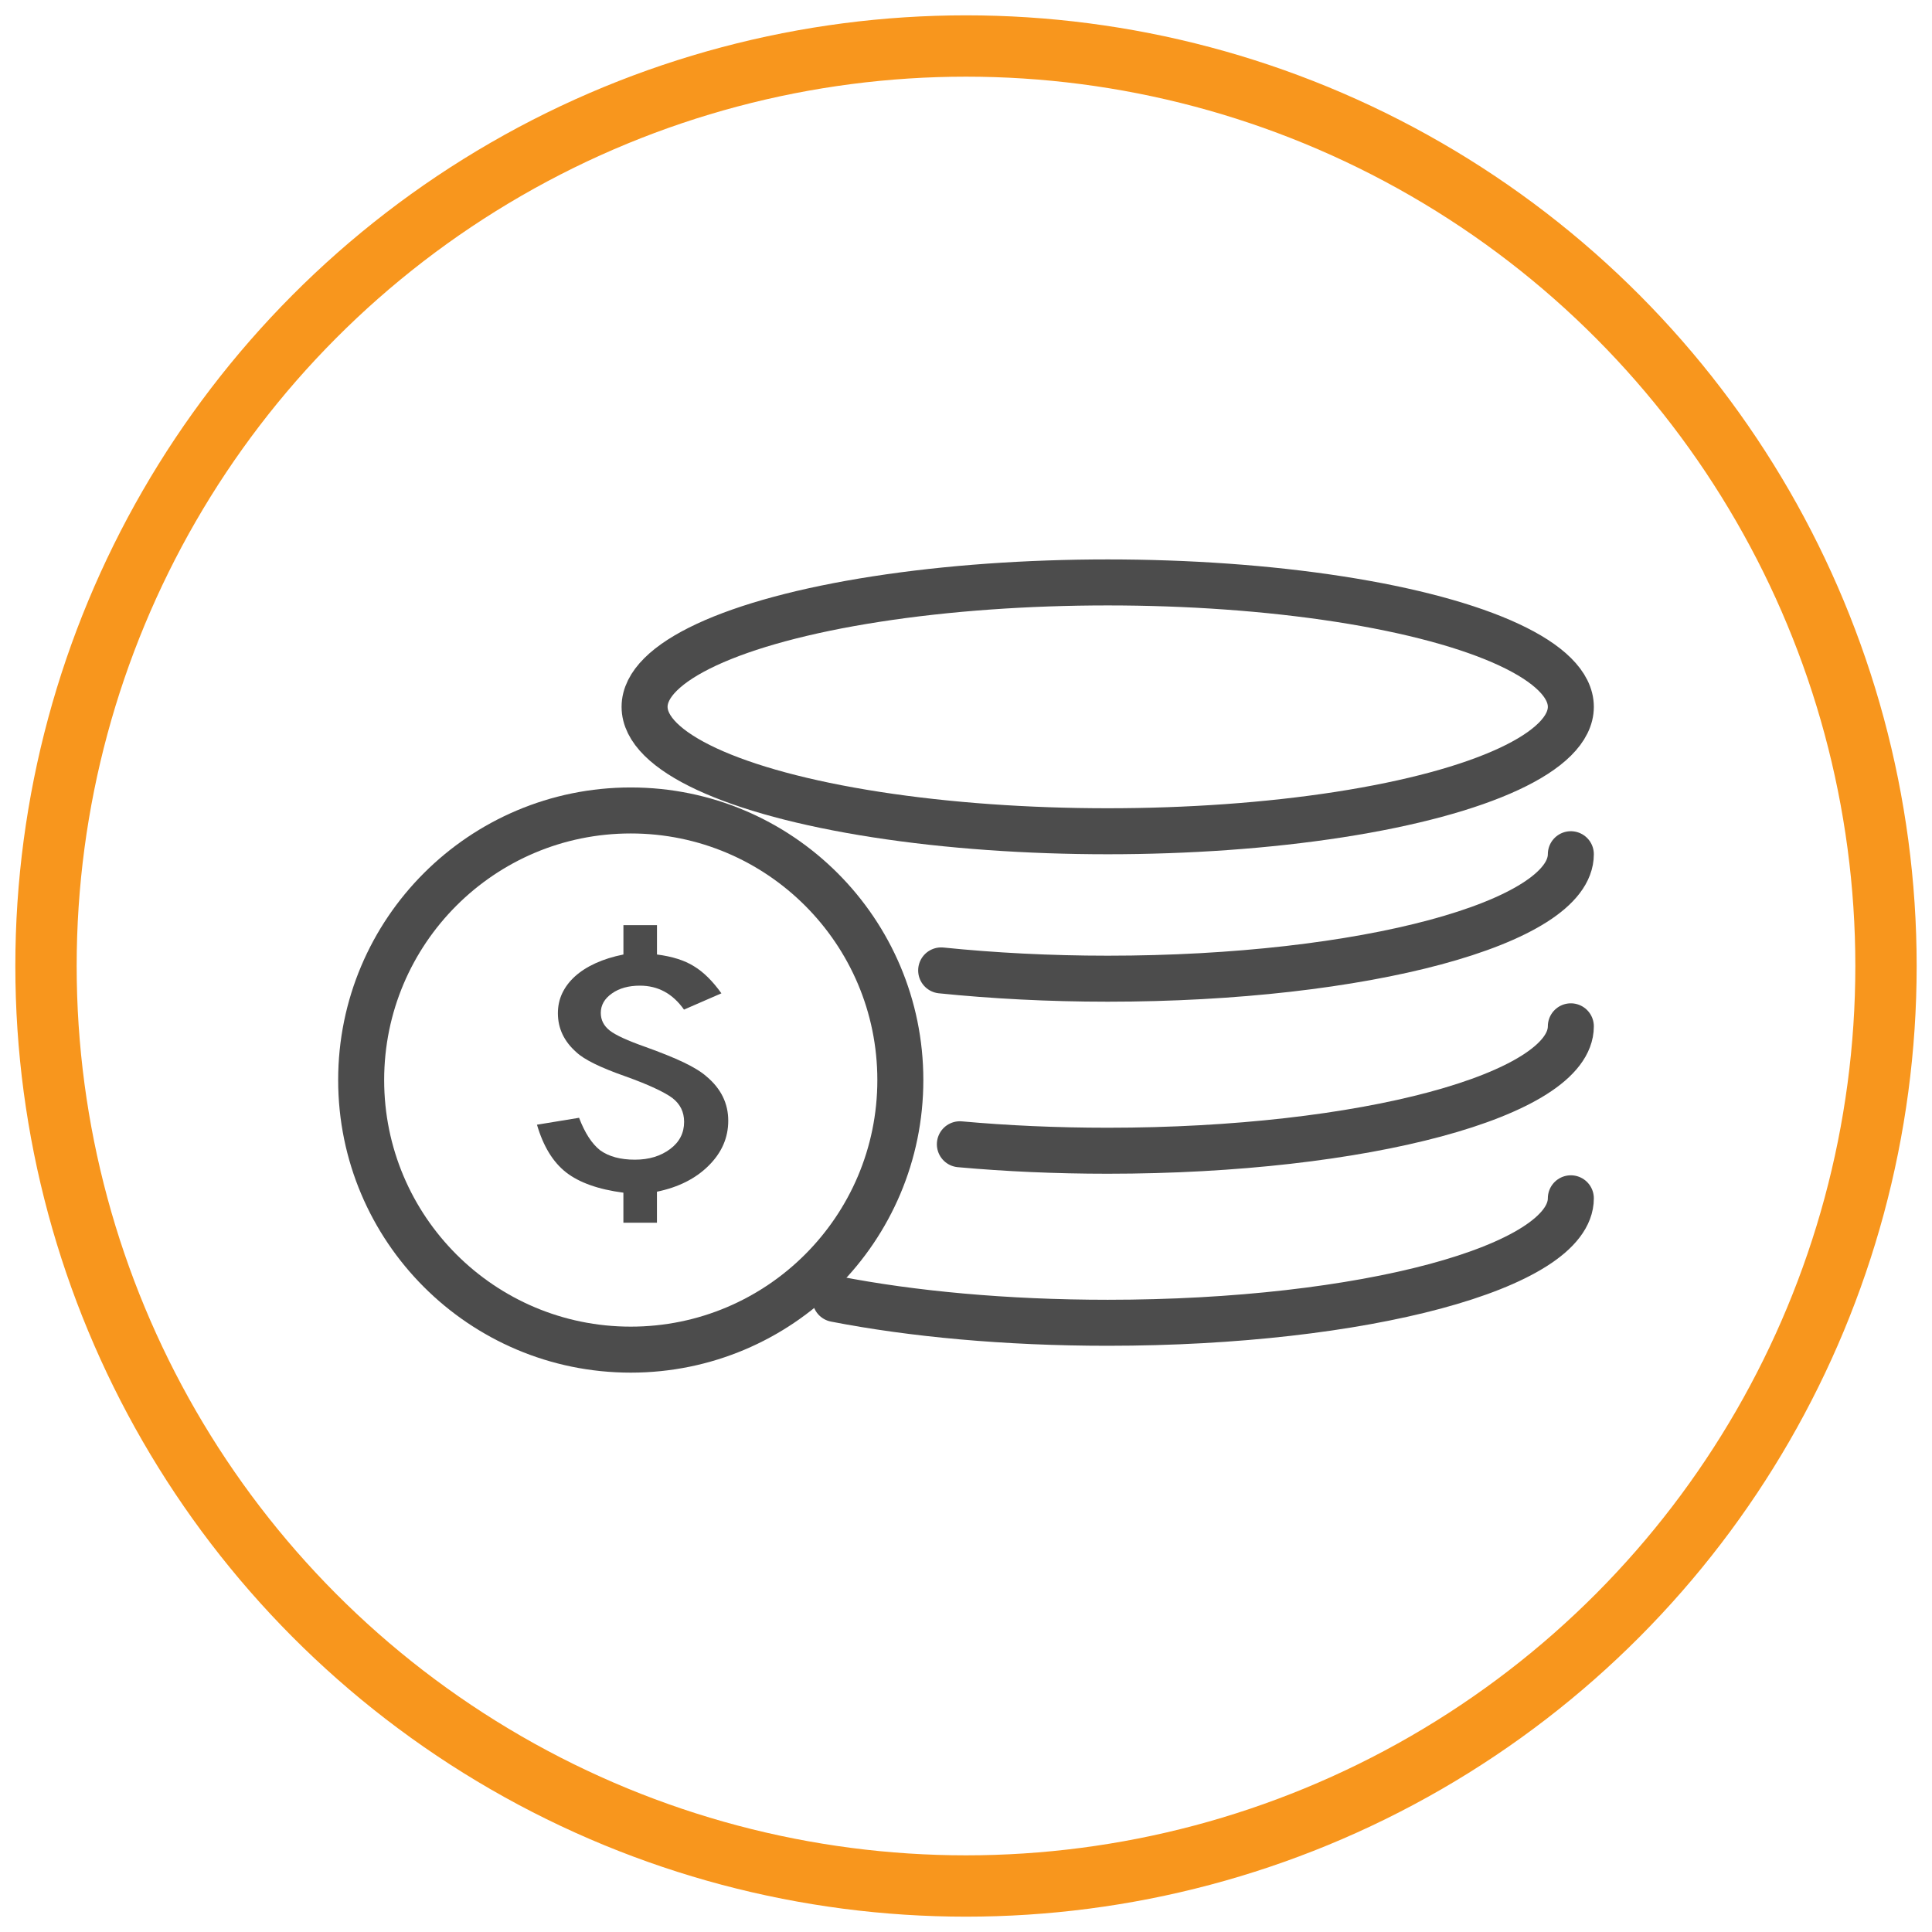
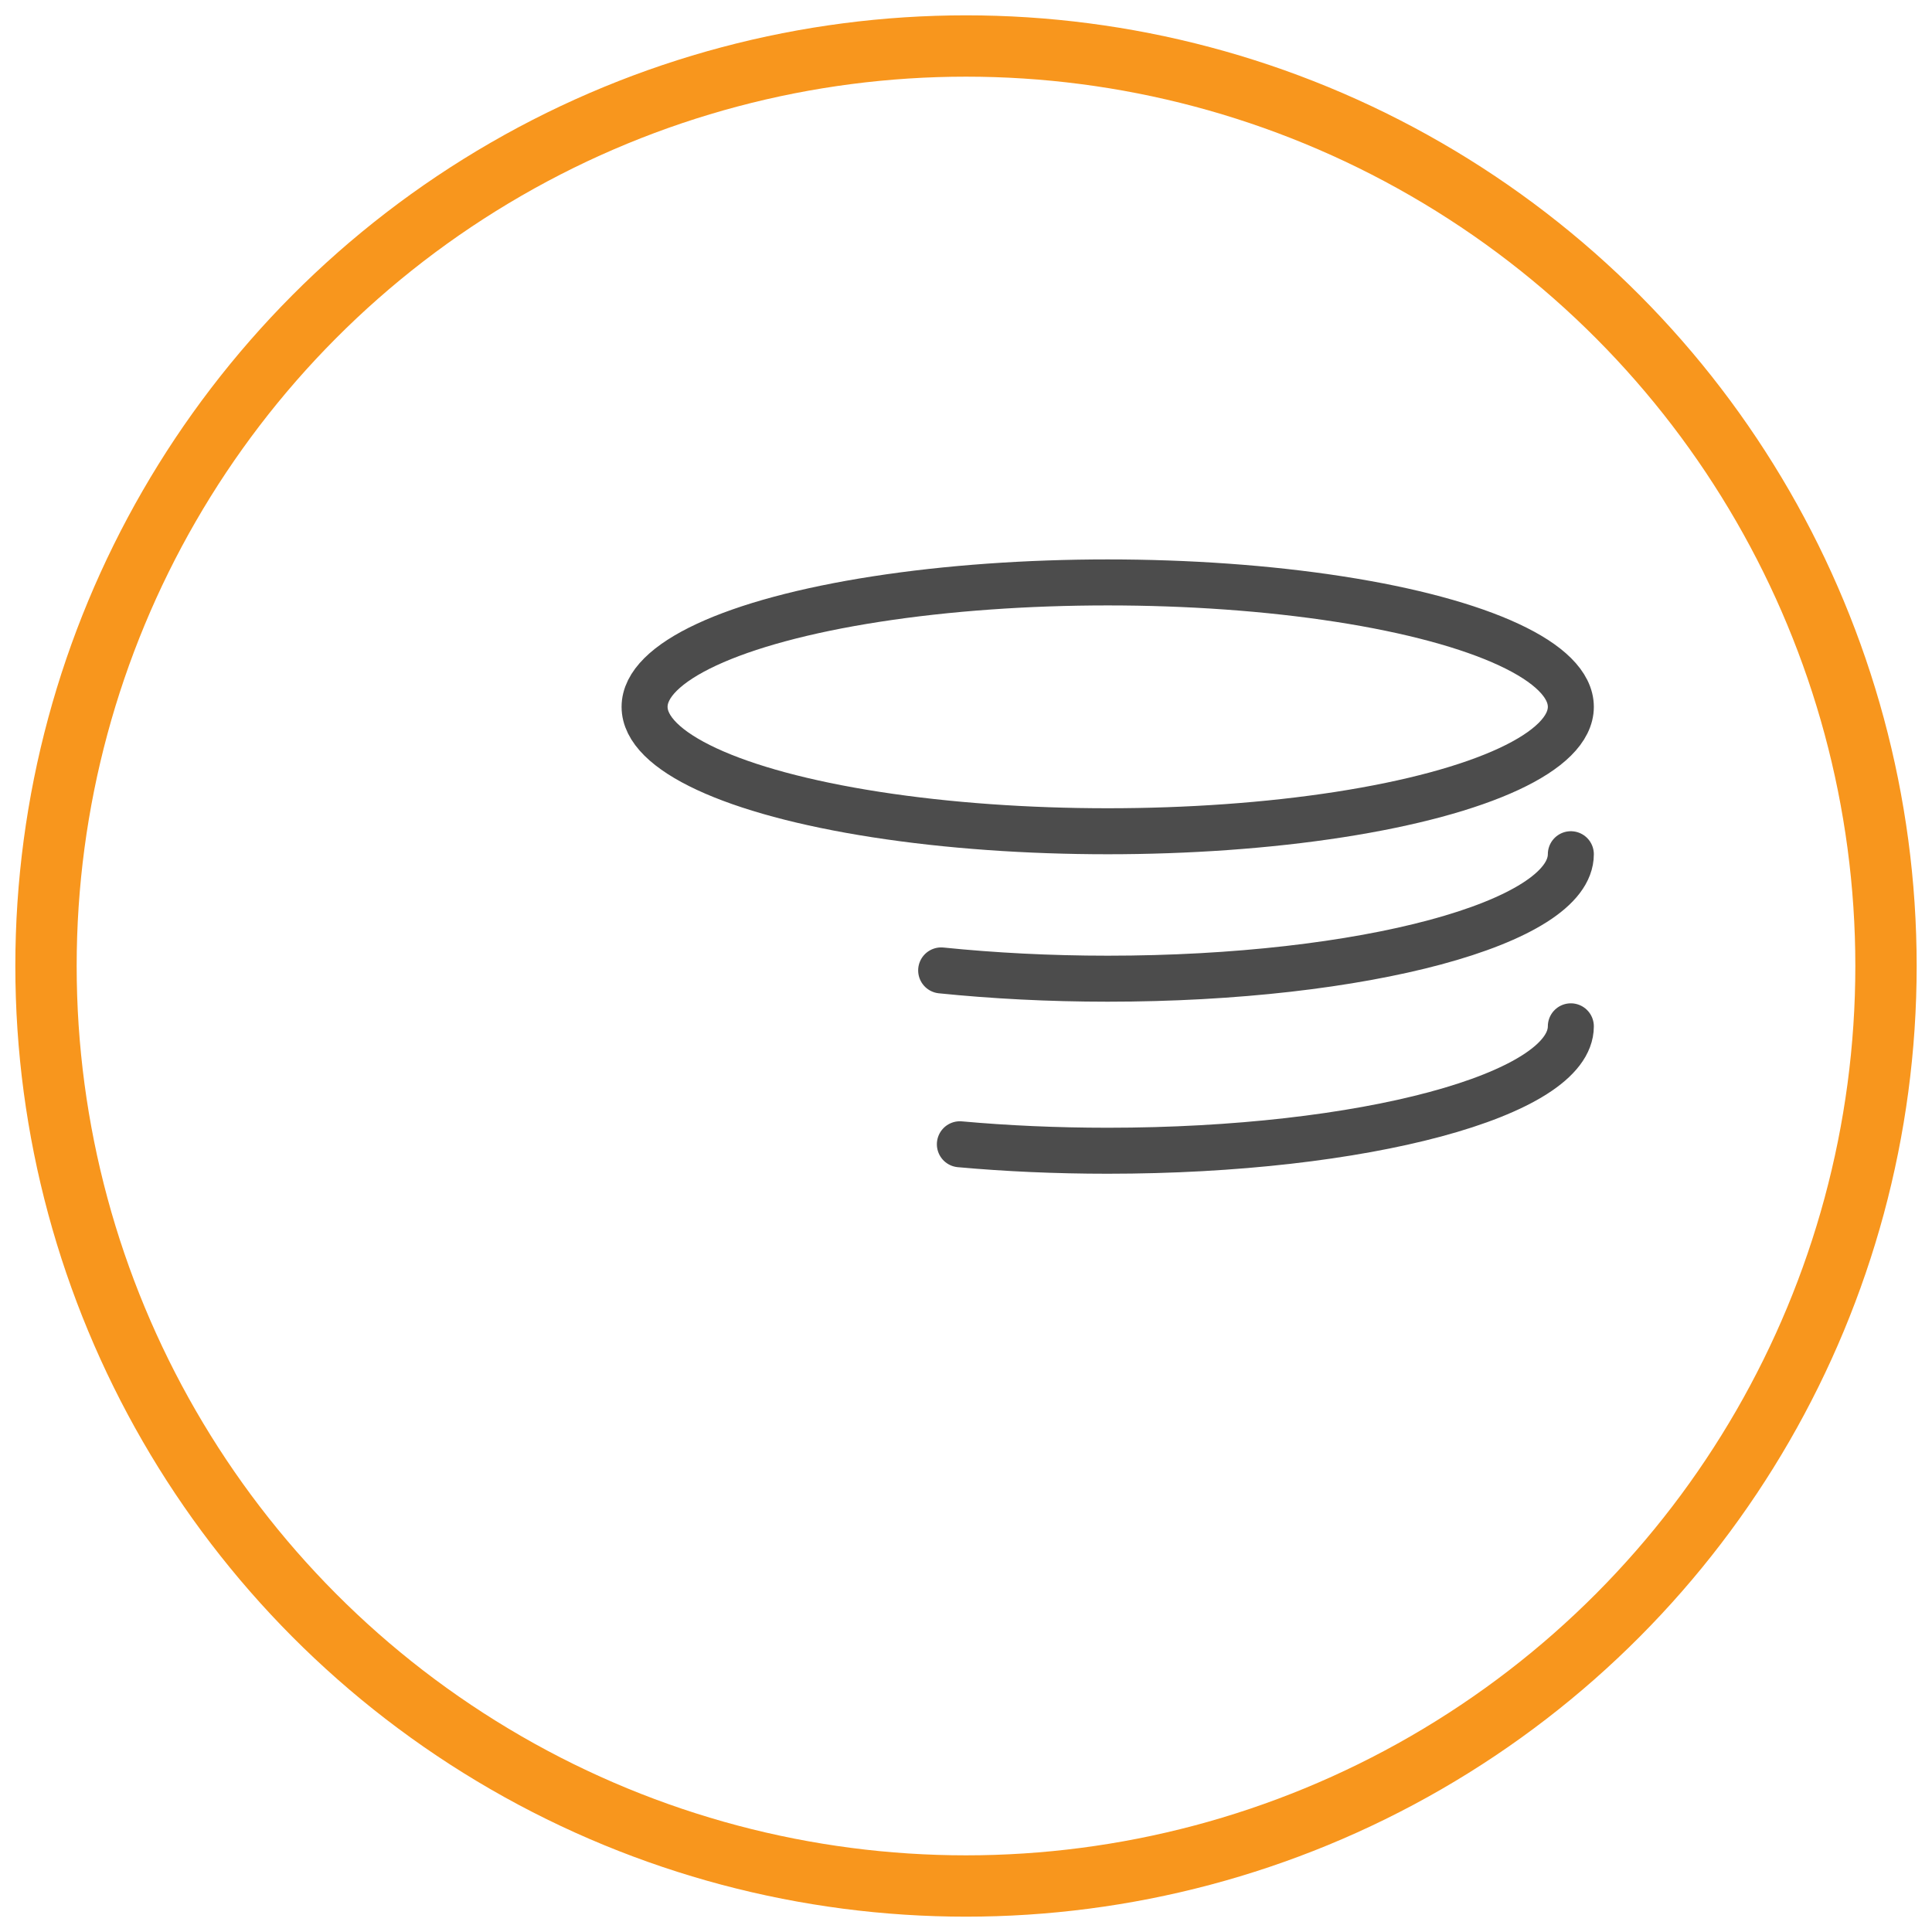
<svg xmlns="http://www.w3.org/2000/svg" version="1.1" id="Layer_1" x="0px" y="0px" width="63px" height="63px" viewBox="0 0 63 63" enable-background="new 0 0 63 63" xml:space="preserve">
  <g>
    <circle fill="none" stroke="#F8961D" stroke-width="2" stroke-miterlimit="10" cx="31.5" cy="31.5" r="30" />
    <g>
      <ellipse fill="none" stroke="#4C4C4C" stroke-width="1.5" stroke-linecap="round" stroke-miterlimit="10" cx="36.121" cy="23.049" rx="15.102" ry="4.057" />
-       <path fill="none" stroke="#4C4C4C" stroke-width="1.5" stroke-linecap="round" stroke-miterlimit="10" d="M27.24,42.359    c2.493,0.486,5.562,0.775,8.881,0.775c8.341,0,15.102-1.818,15.102-4.059" />
      <path fill="none" stroke="#4C4C4C" stroke-width="1.5" stroke-linecap="round" stroke-miterlimit="10" d="M51.223,27.855    c0,2.242-6.761,4.059-15.102,4.059c-1.914,0-3.745-0.098-5.431-0.27" />
      <path fill="none" stroke="#4C4C4C" stroke-width="1.5" stroke-linecap="round" stroke-miterlimit="10" d="M51.223,33.467    c0,2.24-6.761,4.057-15.102,4.057c-1.687,0-3.307-0.074-4.821-0.211" />
-       <circle fill="none" stroke="#4C4C4C" stroke-width="1.5" stroke-linecap="round" stroke-miterlimit="10" cx="20.568" cy="35.219" r="8.791" />
-       <path fill="#4C4C4C" d="M18.46,38.23c-0.43-0.336-0.745-0.854-0.95-1.555l1.373-0.225c0.188,0.494,0.417,0.848,0.689,1.061    c0.283,0.203,0.662,0.305,1.131,0.305c0.46,0,0.842-0.117,1.15-0.348c0.304-0.227,0.455-0.523,0.455-0.885    c0-0.324-0.127-0.58-0.381-0.777c-0.128-0.096-0.319-0.203-0.571-0.32c-0.252-0.119-0.573-0.248-0.966-0.389    c-0.808-0.283-1.341-0.545-1.593-0.783c-0.403-0.354-0.605-0.779-0.605-1.275c0-0.234,0.048-0.453,0.143-0.654    c0.097-0.201,0.235-0.385,0.417-0.549c0.18-0.162,0.404-0.307,0.671-0.428c0.266-0.121,0.568-0.215,0.906-0.283v-0.957h1.094    v0.957c0.491,0.063,0.895,0.188,1.206,0.383c0.312,0.189,0.61,0.484,0.895,0.883l-1.22,0.531c-0.367-0.52-0.845-0.781-1.438-0.781    c-0.367,0-0.672,0.084-0.912,0.254c-0.242,0.17-0.363,0.381-0.363,0.635c0,0.232,0.098,0.422,0.293,0.576    c0.192,0.15,0.581,0.328,1.163,0.533c0.505,0.182,0.92,0.348,1.251,0.506c0.329,0.158,0.576,0.311,0.742,0.459    c0.472,0.396,0.707,0.877,0.707,1.441c0,0.553-0.211,1.041-0.639,1.465c-0.42,0.42-0.983,0.705-1.686,0.85v1.012h-1.094v-0.98    C19.511,38.785,18.89,38.564,18.46,38.23" />
    </g>
  </g>
</svg>